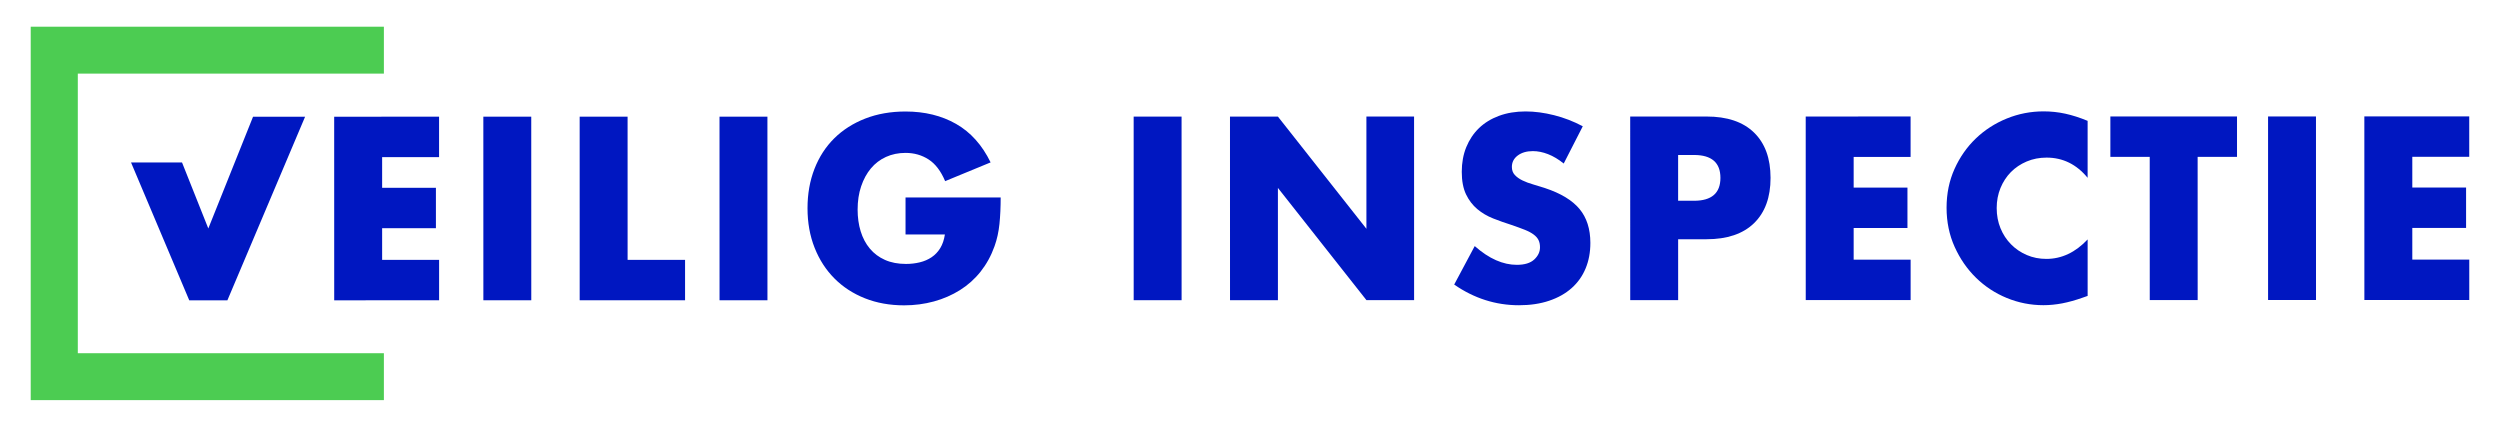
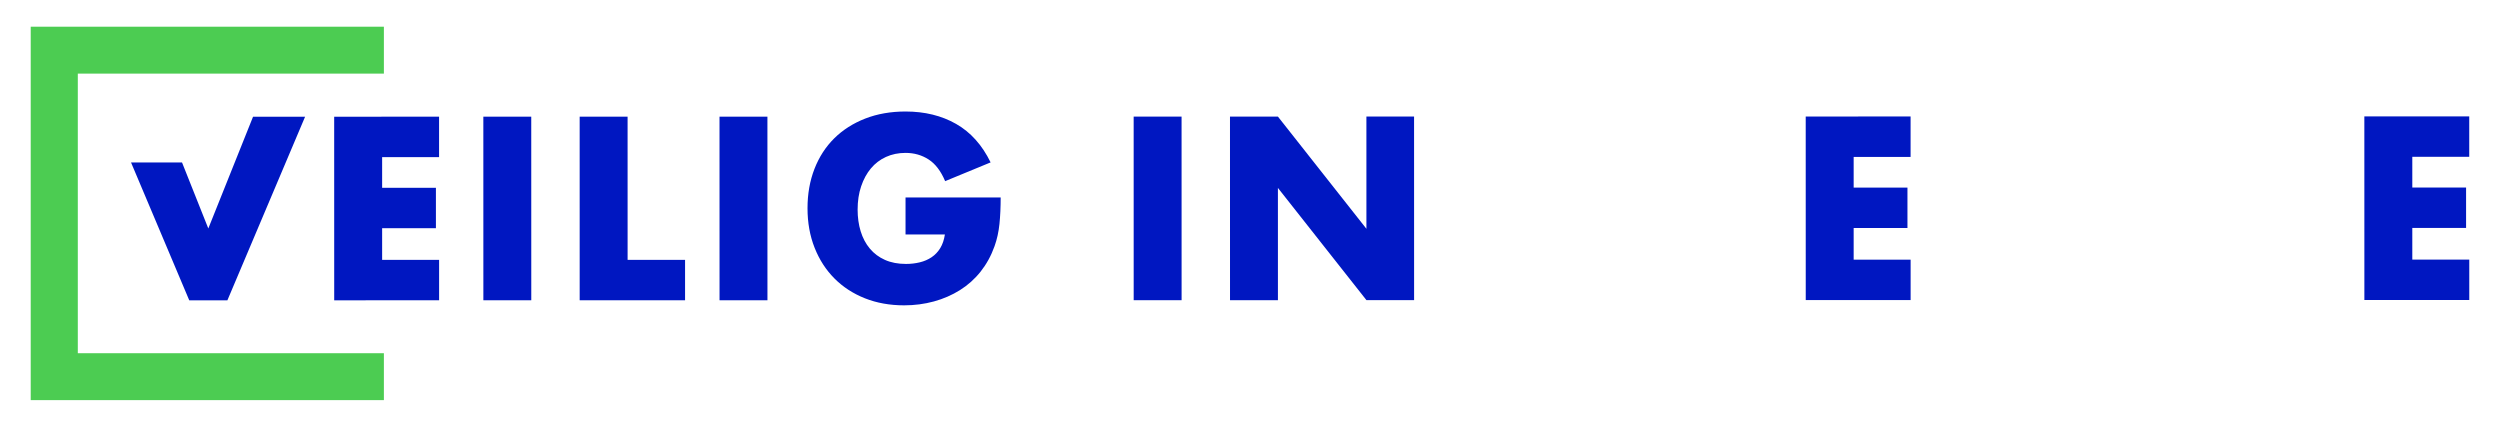
<svg xmlns="http://www.w3.org/2000/svg" width="164" height="28" viewBox="0 0 164 28" fill="none">
  <path d="M28.805 10.306H25.068V12.319H28.596V14.971H25.068V17.048H28.805V19.699L21.924 19.7L21.922 7.656L28.803 7.655V10.307L28.805 10.306Z" fill="#0017C1" />
  <path d="M34.85 7.654L34.852 19.698H31.709L31.707 7.654H34.85V7.654Z" fill="#0017C1" />
  <path d="M41.17 7.653L41.171 17.046H44.94V19.697L38.027 19.698L38.026 7.654H41.169L41.17 7.653Z" fill="#0017C1" />
  <path d="M50.343 7.652L50.345 19.696H47.202L47.2 7.652H50.343V7.652Z" fill="#0017C1" />
  <path d="M59.405 12.954L65.644 12.953C65.644 13.592 65.617 14.172 65.564 14.694C65.51 15.216 65.403 15.7 65.243 16.148C65.019 16.776 64.713 17.332 64.329 17.817C63.944 18.302 63.492 18.706 62.974 19.031C62.455 19.356 61.886 19.604 61.266 19.774C60.646 19.944 59.993 20.03 59.309 20.03C58.368 20.03 57.51 19.875 56.735 19.567C55.959 19.258 55.294 18.824 54.738 18.265C54.181 17.706 53.748 17.036 53.438 16.253C53.128 15.47 52.973 14.606 52.973 13.658C52.973 12.72 53.125 11.86 53.429 11.078C53.734 10.295 54.167 9.627 54.728 9.073C55.289 8.519 55.965 8.088 56.757 7.779C57.548 7.47 58.43 7.315 59.403 7.315C60.664 7.315 61.771 7.587 62.722 8.13C63.674 8.673 64.428 9.514 64.984 10.653L62.001 11.883C61.723 11.223 61.362 10.749 60.919 10.462C60.475 10.174 59.969 10.03 59.403 10.03C58.932 10.03 58.504 10.119 58.12 10.294C57.735 10.47 57.406 10.72 57.133 11.045C56.861 11.37 56.647 11.761 56.492 12.219C56.337 12.677 56.26 13.188 56.26 13.753C56.26 14.264 56.326 14.738 56.46 15.174C56.594 15.611 56.794 15.989 57.062 16.308C57.329 16.628 57.66 16.875 58.056 17.051C58.452 17.227 58.911 17.314 59.435 17.314C59.745 17.314 60.045 17.28 60.334 17.21C60.622 17.141 60.882 17.029 61.112 16.875C61.341 16.721 61.531 16.521 61.681 16.276C61.83 16.03 61.932 15.732 61.985 15.381H59.403V12.953L59.405 12.954Z" fill="#0017C1" />
  <path d="M77.511 7.648L77.513 19.692H74.37L74.368 7.649H77.511V7.648Z" fill="#0017C1" />
  <path d="M80.689 19.691L80.687 7.647H83.83L89.637 15.009L89.636 7.646H92.763L92.765 19.689H89.638L83.831 12.327L83.832 19.691H80.689V19.691Z" fill="#0017C1" />
-   <path d="M102.579 10.727C102.237 10.45 101.895 10.246 101.553 10.113C101.21 9.98 100.879 9.913 100.558 9.913C100.152 9.913 99.82 10.009 99.564 10.201C99.307 10.393 99.179 10.643 99.179 10.952C99.179 11.165 99.243 11.341 99.372 11.479C99.5 11.617 99.668 11.737 99.877 11.838C100.085 11.939 100.32 12.027 100.583 12.101C100.845 12.176 101.104 12.256 101.36 12.341C102.387 12.681 103.138 13.137 103.614 13.706C104.089 14.276 104.327 15.018 104.328 15.934C104.328 16.552 104.224 17.111 104.015 17.611C103.807 18.112 103.502 18.541 103.101 18.898C102.7 19.255 102.209 19.531 101.626 19.728C101.043 19.925 100.383 20.024 99.645 20.024C98.117 20.024 96.7 19.572 95.395 18.667L96.742 16.143C97.213 16.559 97.677 16.868 98.138 17.07C98.597 17.272 99.052 17.373 99.501 17.373C100.014 17.373 100.397 17.256 100.648 17.022C100.899 16.787 101.024 16.521 101.024 16.223C101.024 16.042 100.993 15.885 100.928 15.752C100.864 15.619 100.757 15.496 100.607 15.385C100.458 15.273 100.263 15.169 100.022 15.073C99.781 14.978 99.49 14.871 99.148 14.754C98.742 14.626 98.343 14.485 97.953 14.331C97.563 14.177 97.215 13.972 96.91 13.716C96.606 13.46 96.359 13.139 96.172 12.75C95.986 12.361 95.892 11.869 95.892 11.272C95.892 10.676 95.99 10.136 96.188 9.651C96.386 9.167 96.664 8.751 97.022 8.405C97.38 8.059 97.818 7.79 98.337 7.598C98.856 7.406 99.436 7.311 100.077 7.31C100.675 7.31 101.301 7.393 101.954 7.558C102.606 7.723 103.231 7.965 103.83 8.284L102.58 10.728L102.579 10.727Z" fill="#0017C1" />
-   <path d="M110.086 19.687H106.943L106.941 7.644H111.945C113.303 7.643 114.343 7.994 115.065 8.697C115.786 9.4 116.148 10.39 116.148 11.668C116.148 12.946 115.787 13.936 115.066 14.639C114.344 15.342 113.304 15.694 111.946 15.694H110.086L110.087 19.687H110.086ZM110.085 13.17H111.128C112.282 13.17 112.86 12.669 112.86 11.668C112.86 10.668 112.282 10.167 111.127 10.167H110.085V13.17H110.085Z" fill="#0017C1" />
  <path d="M125.337 10.293H121.6V12.306H125.129V14.957H121.6V17.034H125.337V19.685L118.457 19.686L118.455 7.643L125.335 7.642V10.293L125.337 10.293Z" fill="#0017C1" />
-   <path d="M136.949 11.665C136.222 10.781 135.323 10.339 134.254 10.339C133.784 10.339 133.348 10.425 132.947 10.595C132.547 10.765 132.202 10.998 131.913 11.29C131.625 11.583 131.397 11.932 131.231 12.336C131.066 12.741 130.983 13.178 130.983 13.646C130.983 14.126 131.066 14.568 131.232 14.972C131.398 15.377 131.627 15.728 131.922 16.026C132.215 16.325 132.56 16.559 132.956 16.729C133.352 16.899 133.779 16.984 134.239 16.984C135.244 16.984 136.148 16.558 136.949 15.706V19.412L136.629 19.524C136.148 19.694 135.699 19.82 135.282 19.9C134.865 19.979 134.453 20.02 134.047 20.02C133.213 20.02 132.414 19.863 131.649 19.549C130.885 19.235 130.211 18.793 129.628 18.223C129.046 17.654 128.578 16.978 128.225 16.195C127.872 15.413 127.696 14.558 127.695 13.632C127.695 12.706 127.868 11.856 128.216 11.084C128.563 10.312 129.029 9.646 129.611 9.087C130.194 8.528 130.87 8.091 131.64 7.777C132.409 7.463 133.217 7.306 134.061 7.306C134.542 7.306 135.016 7.356 135.48 7.457C135.946 7.559 136.435 7.715 136.948 7.928V11.666L136.949 11.665Z" fill="#0017C1" />
-   <path d="M144.165 10.29L144.167 19.683H141.024L141.022 10.291H138.44V7.64L146.748 7.639V10.29H144.166H144.165Z" fill="#0017C1" />
-   <path d="M151.928 7.637L151.93 19.681H148.786L148.785 7.638H151.928V7.637Z" fill="#0017C1" />
  <path d="M161.984 10.288H158.247V12.301H161.775V14.952H158.247V17.029H161.984V19.68L155.103 19.681L155.101 7.637L161.982 7.637V10.288L161.984 10.288Z" fill="#0017C1" />
  <path d="M16.6 7.657L13.665 14.988L11.94 10.656L8.595 10.656L12.415 19.701L14.917 19.7L20.015 7.656L16.6 7.657Z" fill="#0017C1" />
  <path d="M25.183 26.248H2.015V1.752H25.183V4.829H5.104V23.171H25.183V26.248Z" fill="#4CCC52" />
</svg>